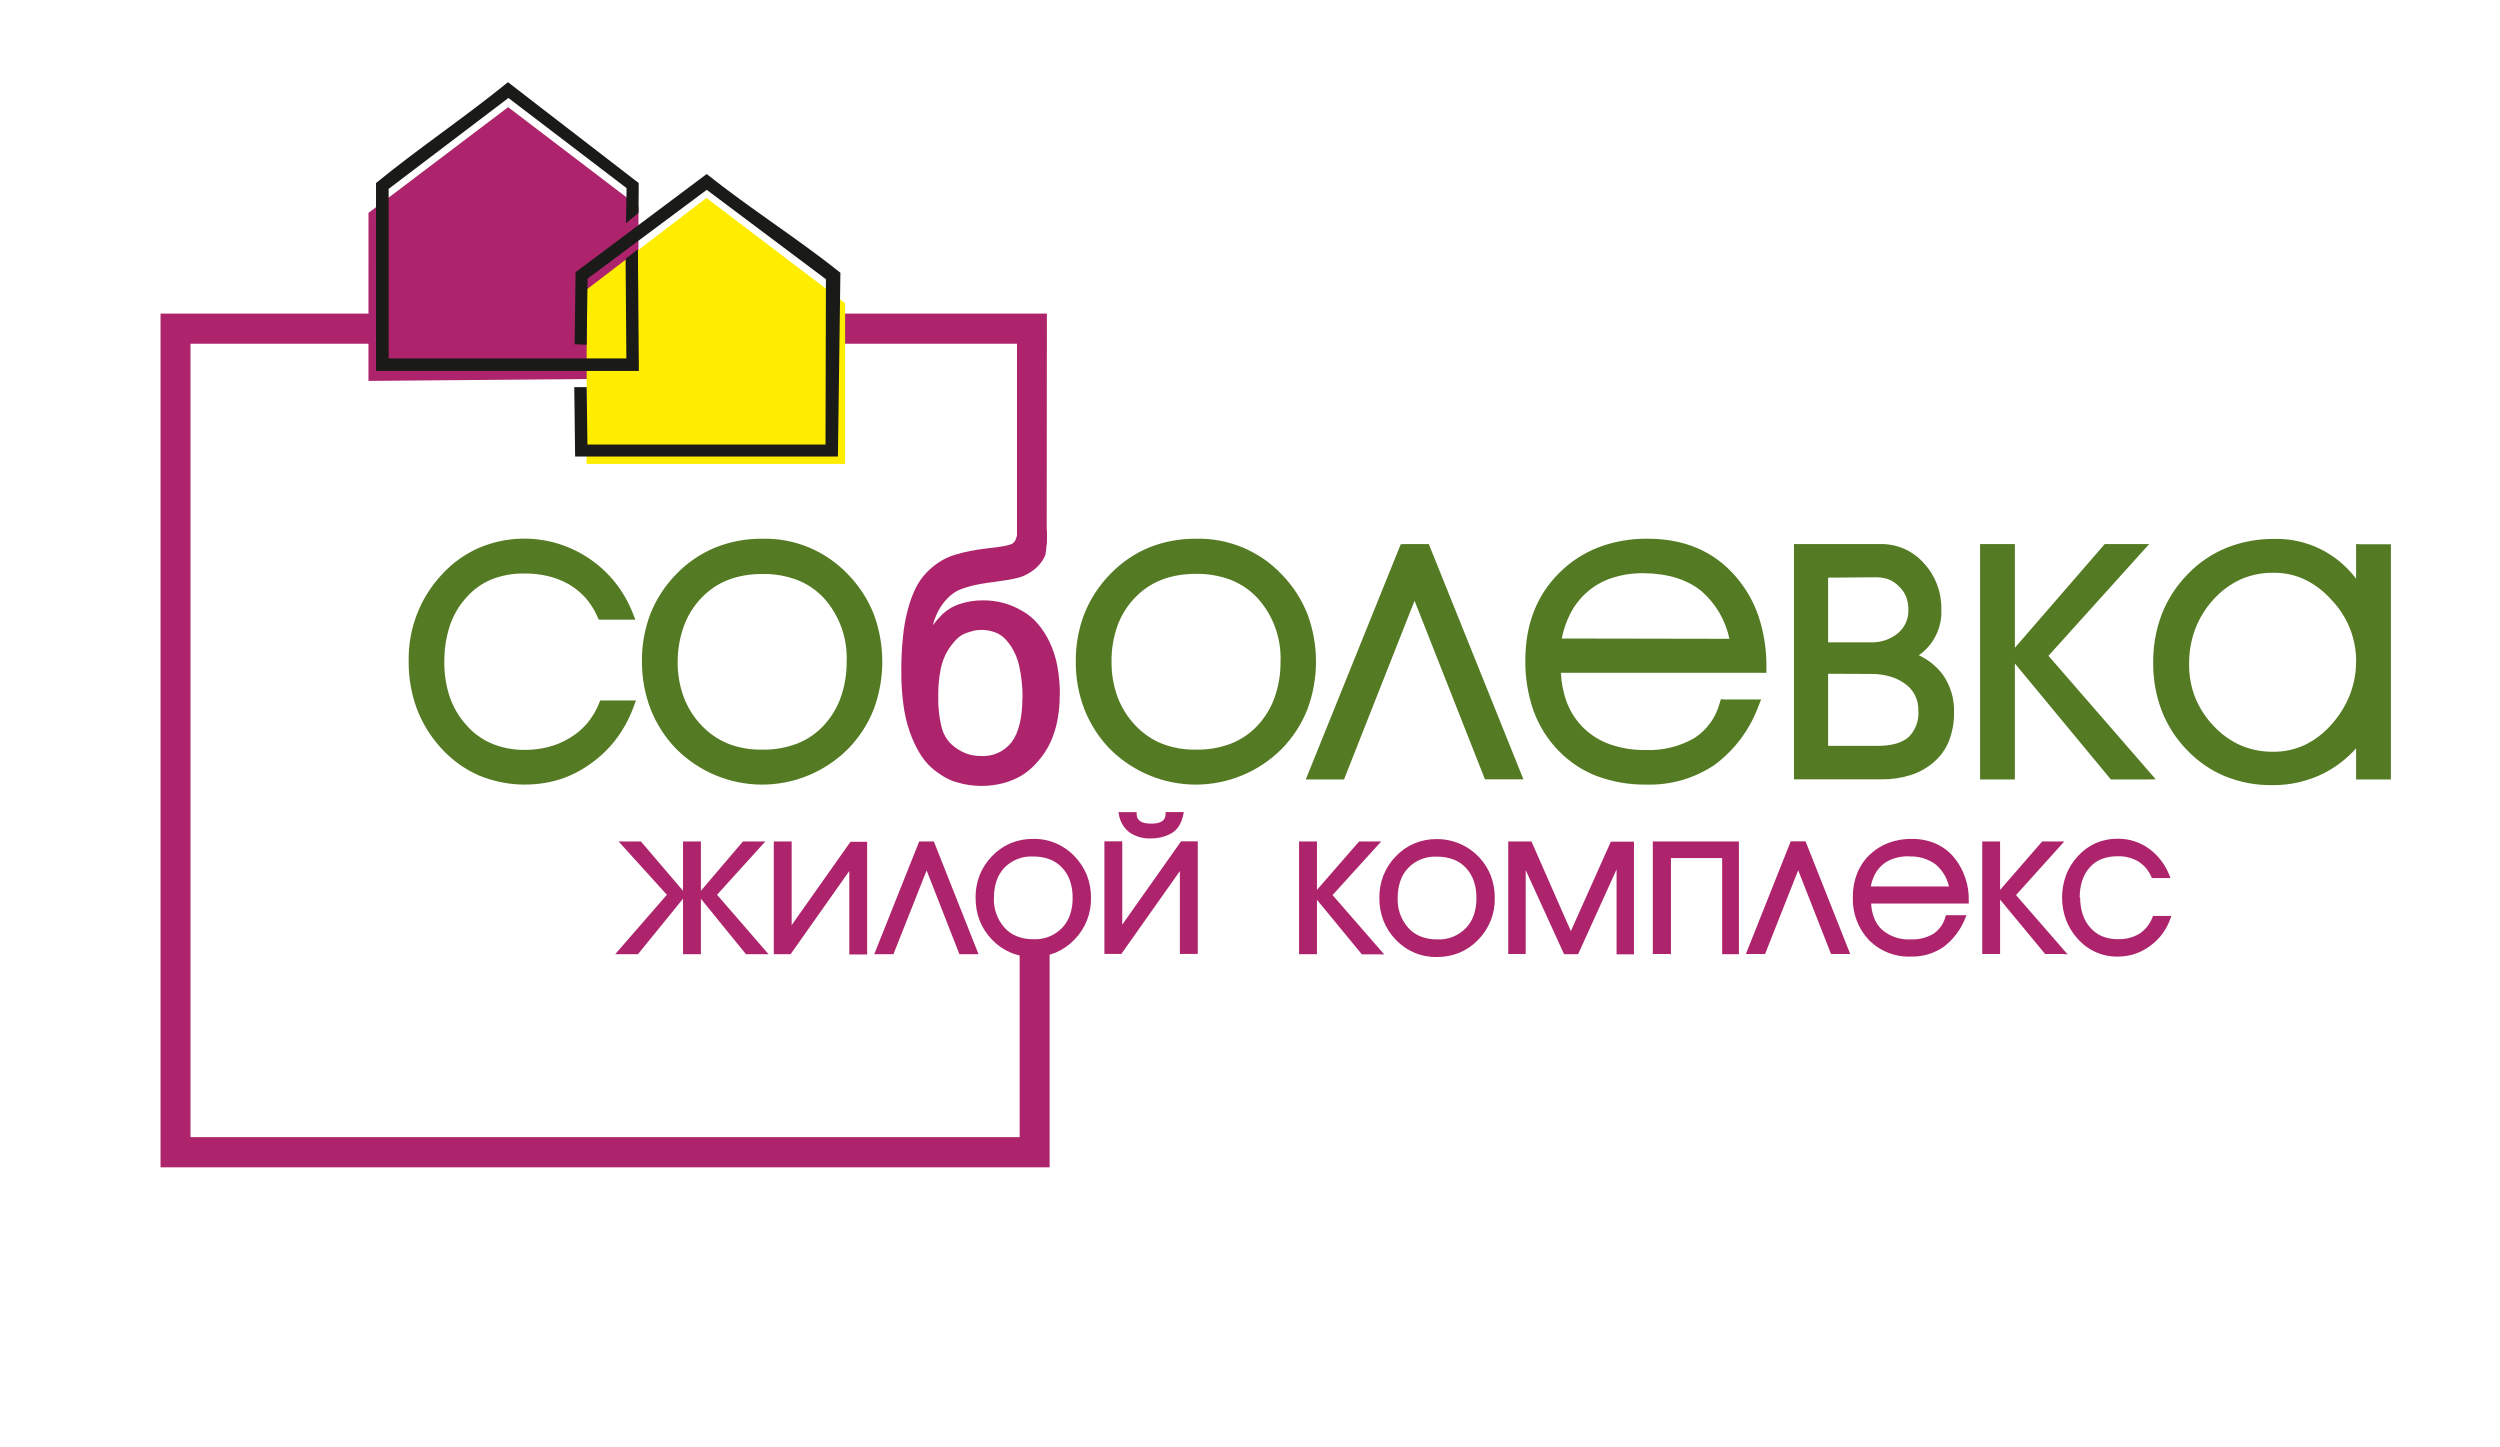
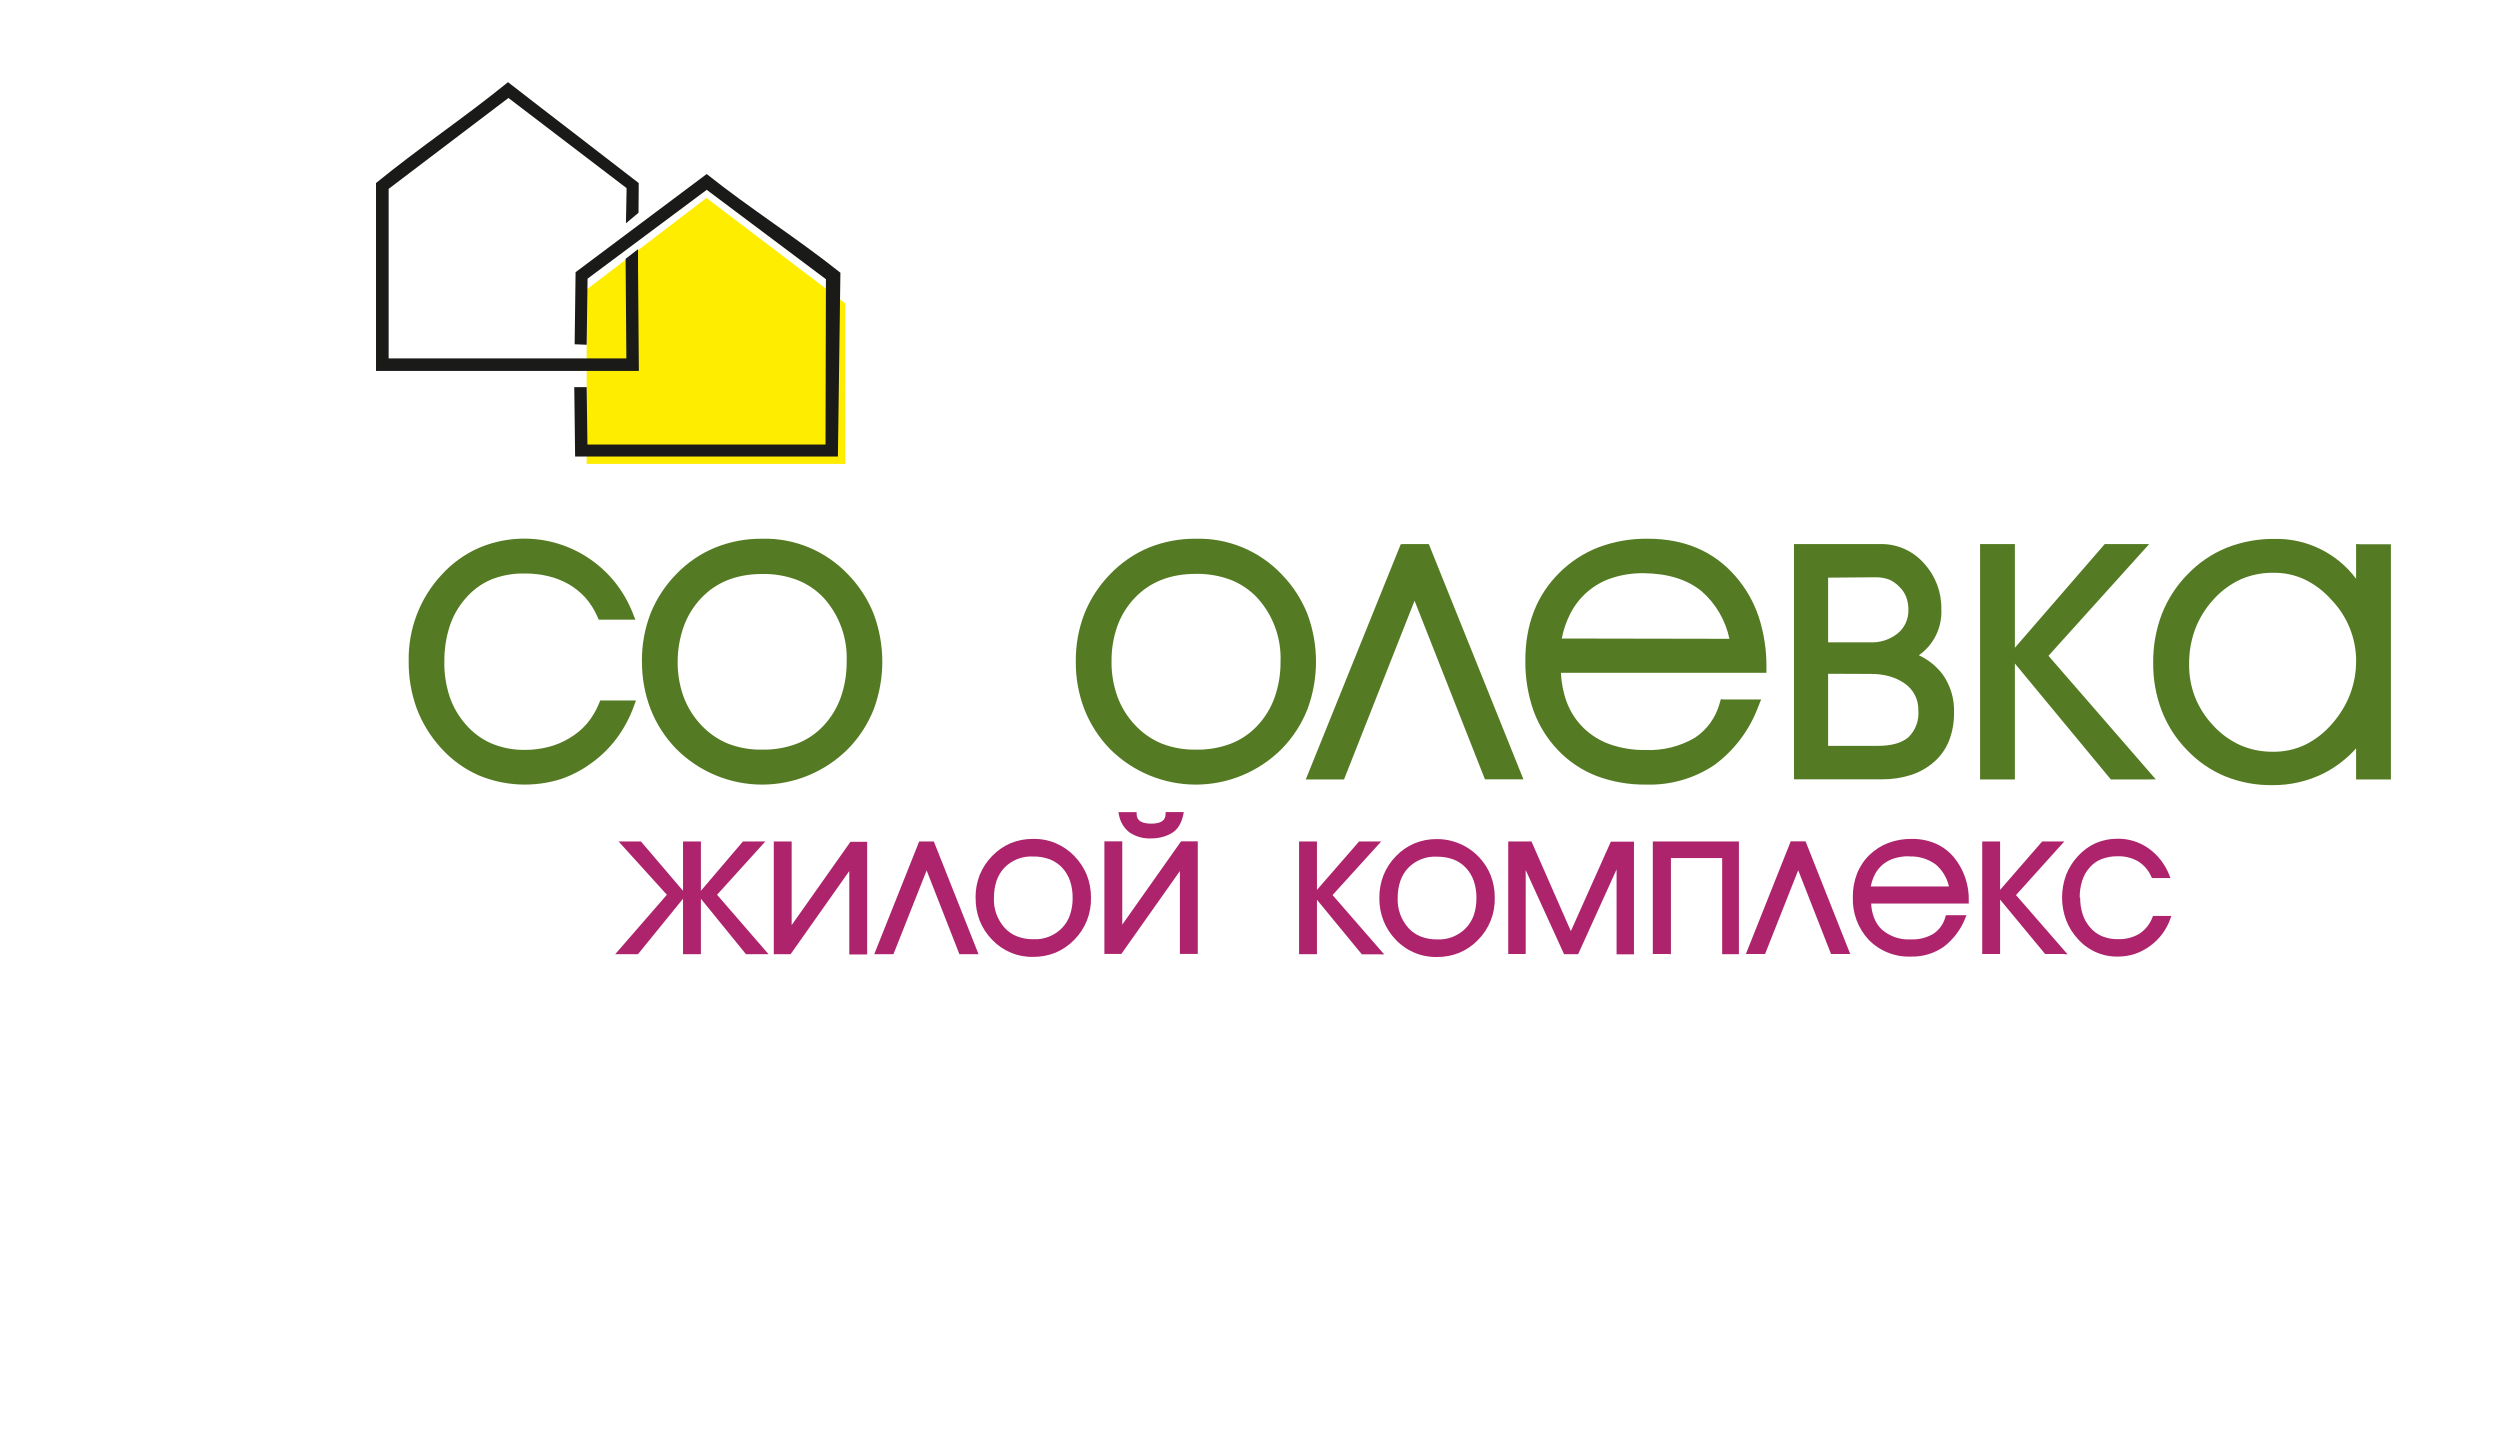
<svg xmlns="http://www.w3.org/2000/svg" width="247" height="143" viewBox="0 0 247 143" fill="none">
-   <path d="M100.477 53.986V33.961H18.823V112.351H100.742V94.107H103.703V115.331H102.225H18.823H15.861V30.981H103.432L103.415 53.796L100.477 53.986Z" fill="#AD246C" />
  <path d="M232.788 65.286C232.779 63.034 231.903 60.874 230.344 59.262C229.604 58.421 228.705 57.737 227.701 57.25C226.75 56.808 225.715 56.583 224.669 56.591C223.536 56.568 222.411 56.791 221.372 57.244C220.331 57.727 219.401 58.422 218.64 59.286C217.875 60.13 217.276 61.113 216.873 62.182C216.472 63.278 216.272 64.438 216.285 65.606C216.268 66.729 216.468 67.843 216.873 68.889C217.295 69.934 217.91 70.889 218.687 71.702C219.439 72.521 220.348 73.177 221.36 73.631C222.364 74.065 223.447 74.283 224.539 74.272C225.64 74.292 226.731 74.061 227.73 73.595C228.762 73.086 229.68 72.369 230.427 71.488C231.183 70.633 231.781 69.648 232.193 68.58C232.59 67.528 232.79 66.411 232.782 65.286M233.276 53.772H236.22V77.014H232.782V73.939C231.886 74.941 230.816 75.769 229.626 76.385C228.029 77.188 226.265 77.595 224.48 77.572C222.892 77.591 221.315 77.294 219.841 76.699C218.416 76.107 217.13 75.219 216.067 74.094C214.98 72.981 214.131 71.656 213.571 70.2C213 68.696 212.717 67.098 212.735 65.488C212.715 63.848 213.003 62.219 213.582 60.686C214.157 59.215 215.022 57.876 216.126 56.751C217.214 55.612 218.528 54.716 219.982 54.122C221.491 53.524 223.1 53.226 224.722 53.244C226.278 53.208 227.821 53.547 229.222 54.231C230.624 54.915 231.844 55.926 232.782 57.179V53.754L233.276 53.772ZM211.898 77.014H208.554L199.07 65.553V77.014H195.631V53.754H199.07V63.998L207.948 53.754H212.34L202.39 64.793L212.988 76.996L211.898 77.014ZM180.618 66.568V73.69H185.522C186.9 73.69 187.919 73.399 188.578 72.818C188.916 72.478 189.177 72.067 189.342 71.615C189.507 71.163 189.571 70.68 189.532 70.2C189.55 69.664 189.43 69.132 189.184 68.657C188.937 68.181 188.572 67.778 188.125 67.488C187.68 67.186 187.188 66.959 186.67 66.817C186.085 66.657 185.481 66.579 184.875 66.586L180.618 66.568ZM180.618 57.072V63.464H184.786C185.745 63.506 186.688 63.206 187.448 62.615C187.804 62.335 188.09 61.974 188.281 61.562C188.472 61.149 188.564 60.696 188.549 60.241C188.556 59.799 188.478 59.36 188.319 58.947C188.168 58.572 187.937 58.236 187.642 57.962C187.358 57.659 187.015 57.419 186.635 57.256C186.206 57.103 185.754 57.028 185.299 57.036L180.618 57.072ZM177.244 76.533V53.754H185.764C186.58 53.735 187.392 53.896 188.14 54.226C188.889 54.556 189.556 55.047 190.097 55.665C191.225 56.891 191.837 58.51 191.804 60.182C191.85 61.069 191.669 61.953 191.281 62.751C190.893 63.549 190.309 64.233 189.585 64.74C190.512 65.17 191.32 65.822 191.94 66.639C192.709 67.728 193.102 69.042 193.058 70.378C193.076 71.338 192.908 72.291 192.564 73.186C192.242 74.003 191.726 74.728 191.062 75.299C190.396 75.874 189.621 76.307 188.784 76.575C187.866 76.864 186.908 77.006 185.946 76.996H177.25L177.244 76.533ZM170.385 69.108H174L173.724 69.797C172.87 72.109 171.364 74.118 169.39 75.577C167.401 76.912 165.05 77.59 162.661 77.518C160.995 77.543 159.339 77.259 157.774 76.681C156.331 76.127 155.027 75.26 153.953 74.141C152.874 73.021 152.042 71.684 151.51 70.218C150.955 68.623 150.682 66.941 150.703 65.25C150.703 61.689 151.83 58.797 154.083 56.573C155.189 55.474 156.511 54.619 157.963 54.063C159.506 53.488 161.14 53.204 162.785 53.226C166.423 53.226 169.314 54.458 171.457 56.923C172.486 58.098 173.271 59.468 173.765 60.953C174.289 62.57 174.545 64.262 174.524 65.963V66.473H154.218C154.26 67.475 154.459 68.465 154.807 69.405C155.175 70.367 155.747 71.237 156.485 71.951C157.234 72.668 158.128 73.215 159.105 73.554C160.22 73.933 161.39 74.118 162.567 74.1C164.263 74.174 165.945 73.763 167.418 72.913C168.65 72.109 169.541 70.871 169.914 69.441L170.02 69.084L170.385 69.108ZM170.868 63.114C170.483 61.287 169.517 59.637 168.119 58.413C166.694 57.25 164.782 56.656 162.384 56.633C161.332 56.619 160.285 56.775 159.282 57.096C158.39 57.383 157.564 57.845 156.852 58.456C156.139 59.068 155.554 59.816 155.131 60.657C154.745 61.423 154.465 62.24 154.301 63.084L170.868 63.114ZM138.722 53.754H141.166L150.515 76.996H146.712L139.758 59.351L132.788 77.014H129.008L138.393 53.772L138.722 53.754ZM109.82 65.375C109.807 66.559 110.007 67.735 110.409 68.847C110.794 69.883 111.383 70.83 112.14 71.631C112.88 72.431 113.784 73.059 114.789 73.471C115.865 73.886 117.011 74.088 118.163 74.064C119.34 74.09 120.511 73.888 121.613 73.471C122.609 73.083 123.507 72.474 124.239 71.69C124.985 70.893 125.561 69.95 125.929 68.918C126.327 67.785 126.527 66.59 126.517 65.387C126.611 63.06 125.788 60.789 124.227 59.072C123.493 58.29 122.596 57.682 121.601 57.291C120.498 56.877 119.328 56.675 118.151 56.698C115.612 56.698 113.588 57.501 112.081 59.108C111.332 59.903 110.754 60.847 110.386 61.879C109.996 63.002 109.805 64.185 109.82 65.375ZM106.288 65.345C106.271 63.736 106.558 62.139 107.136 60.639C107.718 59.18 108.583 57.853 109.679 56.733C110.76 55.602 112.061 54.707 113.5 54.104C114.981 53.508 116.563 53.21 118.157 53.226C119.734 53.186 121.303 53.478 122.762 54.084C124.221 54.69 125.538 55.596 126.629 56.745C127.726 57.868 128.591 59.2 129.173 60.663C130.303 63.699 130.303 67.045 129.173 70.082C128.593 71.546 127.728 72.878 126.629 73.999C124.372 76.254 121.323 77.519 118.145 77.519C114.968 77.519 111.918 76.254 109.661 73.999C108.57 72.873 107.711 71.539 107.136 70.076C106.559 68.567 106.271 66.962 106.288 65.345ZM66.953 65.375C66.94 66.559 67.14 67.735 67.542 68.847C67.927 69.883 68.516 70.83 69.273 71.631C70.015 72.428 70.918 73.056 71.922 73.471C72.998 73.886 74.144 74.088 75.296 74.064C76.473 74.09 77.644 73.888 78.746 73.471C79.743 73.085 80.641 72.476 81.372 71.69C82.118 70.893 82.694 69.95 83.061 68.918C83.46 67.785 83.659 66.59 83.65 65.387C83.75 63.069 82.94 60.804 81.395 59.084C80.662 58.301 79.765 57.692 78.769 57.303C77.667 56.888 76.496 56.687 75.319 56.71C72.78 56.71 70.758 57.513 69.255 59.119C68.504 59.915 67.924 60.858 67.554 61.891C67.156 63.009 66.953 64.188 66.953 65.375ZM63.421 65.345C63.404 63.737 63.69 62.14 64.263 60.639C64.845 59.18 65.71 57.853 66.806 56.733C67.894 55.599 69.203 54.704 70.65 54.104C72.131 53.508 73.713 53.21 75.308 53.226C76.885 53.186 78.453 53.478 79.912 54.084C81.371 54.69 82.688 55.596 83.78 56.745C84.876 57.868 85.741 59.2 86.323 60.663C87.454 63.699 87.454 67.045 86.323 70.082C85.744 71.546 84.879 72.878 83.78 73.999C81.524 76.253 78.475 77.519 75.299 77.519C72.122 77.519 69.074 76.253 66.818 73.999C65.722 72.875 64.861 71.541 64.286 70.076C63.705 68.568 63.414 66.963 63.426 65.345H63.421ZM43.898 65.375C43.881 66.55 44.06 67.72 44.427 68.835C44.77 69.842 45.308 70.771 46.011 71.565C46.705 72.382 47.575 73.027 48.555 73.453C49.603 73.889 50.729 74.105 51.863 74.088C52.658 74.092 53.449 73.992 54.218 73.791C54.94 73.604 55.63 73.312 56.267 72.924C56.919 72.544 57.504 72.056 57.998 71.482C58.489 70.893 58.887 70.23 59.176 69.518L59.299 69.209H62.832L62.585 69.88C62.176 70.994 61.606 72.042 60.895 72.99C60.19 73.926 59.346 74.746 58.393 75.423C57.463 76.104 56.434 76.634 55.343 76.996C52.7 77.806 49.861 77.67 47.306 76.61C45.884 75.983 44.609 75.059 43.568 73.898C42.529 72.764 41.716 71.441 41.172 69.998C40.631 68.508 40.362 66.932 40.377 65.345C40.311 62.173 41.479 59.101 43.633 56.787C44.667 55.645 45.929 54.737 47.336 54.122C49.646 53.144 52.21 52.952 54.638 53.574C57.067 54.196 59.228 55.599 60.795 57.57C61.505 58.47 62.081 59.47 62.502 60.538L62.773 61.22H59.158L59.023 60.924C58.729 60.245 58.331 59.616 57.845 59.06C57.354 58.518 56.782 58.058 56.15 57.695C55.526 57.349 54.858 57.09 54.165 56.923C53.417 56.746 52.65 56.658 51.881 56.662C50.736 56.633 49.597 56.835 48.531 57.256C47.556 57.672 46.69 58.31 45.999 59.119C45.302 59.91 44.772 60.834 44.439 61.838C44.069 62.979 43.888 64.174 43.903 65.375H43.898Z" fill="#547B23" />
-   <path d="M101.03 68.93C101.033 68.401 101.005 67.872 100.948 67.345C100.894 66.823 100.809 66.303 100.695 65.79C100.592 65.317 100.429 64.858 100.212 64.425C100.001 63.995 99.734 63.596 99.417 63.238C99.127 62.909 98.764 62.653 98.357 62.49C97.887 62.311 97.388 62.224 96.885 62.235C96.655 62.237 96.426 62.265 96.202 62.318C95.902 62.391 95.607 62.484 95.319 62.597C95 62.736 94.712 62.938 94.472 63.191C94.128 63.55 93.827 63.948 93.577 64.378C93.265 64.931 93.046 65.533 92.929 66.158C92.765 67.023 92.688 67.902 92.699 68.782C92.671 69.803 92.78 70.823 93.023 71.815C93.173 72.457 93.499 73.043 93.965 73.506C94.371 73.884 94.839 74.188 95.349 74.402C95.832 74.595 96.348 74.694 96.868 74.693C97.454 74.737 98.042 74.634 98.58 74.395C99.118 74.156 99.589 73.788 99.953 73.322C100.659 72.367 101.013 70.895 101.013 68.918M104.698 68.716C104.703 69.557 104.624 70.396 104.463 71.221C104.315 71.978 104.076 72.713 103.75 73.411C103.442 74.057 103.046 74.656 102.573 75.192C102.13 75.724 101.61 76.187 101.03 76.563C100.438 76.927 99.795 77.201 99.123 77.376C98.417 77.562 97.691 77.653 96.962 77.649C96.554 77.649 96.147 77.619 95.743 77.56C95.345 77.502 94.951 77.415 94.566 77.299C94.352 77.247 94.143 77.176 93.942 77.085C93.718 76.992 93.502 76.883 93.294 76.758C93.067 76.625 92.847 76.481 92.635 76.325C92.423 76.171 92.205 75.999 91.999 75.821C91.535 75.391 91.138 74.892 90.821 74.343C90.438 73.693 90.123 73.005 89.879 72.289C89.579 71.42 89.37 70.52 89.255 69.607C89.11 68.515 89.041 67.414 89.049 66.313C89.044 65.191 89.097 64.07 89.208 62.953C89.294 62.039 89.456 61.134 89.691 60.247C89.872 59.53 90.123 58.832 90.439 58.164C90.718 57.587 91.083 57.057 91.522 56.591C91.906 56.186 92.337 55.83 92.805 55.529C93.257 55.234 93.746 55.002 94.26 54.84C94.784 54.677 95.317 54.542 95.855 54.437C96.409 54.33 97.033 54.235 97.621 54.169C98.21 54.104 98.752 54.033 99.14 53.962C99.409 53.92 99.673 53.853 99.929 53.76C100.032 53.709 100.124 53.639 100.2 53.552C100.28 53.459 100.341 53.35 100.377 53.232L100.489 52.888L103.432 52.371C103.469 53.193 103.419 54.017 103.285 54.828C103.2 55.037 103.094 55.236 102.967 55.422C102.842 55.612 102.698 55.789 102.537 55.95C102.26 56.224 101.949 56.461 101.613 56.656C101.3 56.842 100.963 56.984 100.612 57.078C100.294 57.161 99.929 57.238 99.523 57.303C99.117 57.369 98.652 57.44 98.151 57.505C97.81 57.545 97.48 57.592 97.162 57.648C96.862 57.695 96.573 57.748 96.32 57.808C96.07 57.858 95.822 57.922 95.578 57.998C95.347 58.063 95.119 58.141 94.895 58.229C94.508 58.386 94.151 58.611 93.841 58.894C93.475 59.226 93.156 59.608 92.894 60.028C92.736 60.273 92.602 60.533 92.493 60.805C92.368 61.091 92.266 61.387 92.187 61.689V61.743C92.447 61.4 92.728 61.075 93.029 60.769C93.537 60.267 94.154 59.891 94.831 59.671C95.591 59.424 96.387 59.304 97.186 59.315C97.852 59.315 98.515 59.402 99.158 59.576C99.8 59.752 100.416 60.013 100.989 60.354C101.575 60.685 102.099 61.117 102.537 61.63C103.014 62.187 103.41 62.808 103.715 63.476C104.071 64.23 104.326 65.028 104.474 65.85C104.645 66.799 104.725 67.763 104.716 68.728L104.698 68.716Z" fill="#AD246C" />
  <path d="M205.522 88.694C205.515 89.252 205.598 89.807 205.77 90.338C205.923 90.813 206.172 91.251 206.5 91.626C206.82 92.005 207.223 92.304 207.677 92.498C208.176 92.701 208.711 92.8 209.249 92.789C209.996 92.818 210.736 92.631 211.38 92.249C211.972 91.855 212.423 91.281 212.67 90.611L212.717 90.492H214.53L214.442 90.742C214.249 91.289 213.978 91.805 213.635 92.273C213.294 92.727 212.887 93.127 212.428 93.46C211.97 93.8 211.461 94.066 210.921 94.249C210.381 94.424 209.817 94.512 209.249 94.51C208.507 94.526 207.77 94.379 207.09 94.081C206.409 93.783 205.8 93.34 205.304 92.783C204.795 92.237 204.395 91.596 204.127 90.896C203.601 89.464 203.601 87.889 204.127 86.456C204.395 85.76 204.795 85.123 205.304 84.581C205.798 84.033 206.4 83.594 207.071 83.293C207.756 83.003 208.494 82.858 209.237 82.866C210.351 82.855 211.438 83.205 212.34 83.863C212.786 84.189 213.183 84.579 213.518 85.02C213.861 85.468 214.139 85.964 214.342 86.492L214.442 86.753H212.611L212.558 86.64C212.291 86.009 211.839 85.475 211.263 85.109C210.643 84.752 209.938 84.576 209.226 84.599C208.681 84.59 208.14 84.684 207.63 84.878C207.175 85.054 206.77 85.342 206.453 85.715C206.121 86.089 205.873 86.53 205.722 87.008C205.551 87.547 205.467 88.11 205.475 88.676M203.827 94.255H202.06L197.609 88.878V94.255H195.843V83.139H197.609V87.922L201.766 83.139H203.95L199.181 88.433L204.286 94.297L203.827 94.255ZM192.322 90.421H194.289L194.183 90.682C193.744 91.82 193 92.812 192.034 93.549C191.086 94.205 189.957 94.542 188.808 94.51C188.039 94.542 187.272 94.413 186.556 94.131C185.84 93.849 185.189 93.421 184.645 92.872C184.113 92.306 183.699 91.639 183.427 90.909C183.155 90.179 183.031 89.402 183.061 88.623C183.05 87.835 183.19 87.053 183.473 86.32C183.746 85.621 184.166 84.989 184.704 84.468C185.24 83.949 185.875 83.545 186.57 83.281C187.305 83.008 188.083 82.873 188.866 82.883C189.674 82.87 190.475 83.023 191.221 83.335C191.923 83.641 192.545 84.106 193.041 84.694C194.05 85.923 194.574 87.485 194.513 89.08V89.27H184.869C184.887 89.745 184.982 90.214 185.151 90.659C185.316 91.111 185.584 91.518 185.934 91.846C186.718 92.523 187.73 92.87 188.76 92.813C189.554 92.851 190.341 92.657 191.027 92.255C191.606 91.863 192.025 91.273 192.205 90.593L192.24 90.463L192.322 90.421ZM188.59 84.599C188.103 84.594 187.619 84.664 187.153 84.806C186.746 84.929 186.366 85.131 186.035 85.4C185.704 85.675 185.432 86.014 185.234 86.397C185.044 86.771 184.909 87.171 184.833 87.584H192.558C192.367 86.733 191.906 85.969 191.245 85.406C190.488 84.856 189.569 84.578 188.637 84.617L188.59 84.599ZM177.056 83.121H178.387L182.802 94.255H180.906L177.662 85.982L174.389 94.255H172.493C173.969 90.54 175.447 86.828 176.926 83.121H177.056ZM164.833 94.255H163.297V83.139H171.804V94.273H170.15V84.777H165.087V94.273L164.833 94.255ZM155.201 91.994L159.152 83.156H161.436V94.291H159.717V85.898L155.92 94.273H154.53L150.739 85.964C150.742 85.997 150.742 86.031 150.739 86.065V94.255H149.014V83.139H151.31L155.201 91.994ZM138.092 88.712C138.043 89.802 138.422 90.868 139.146 91.679C139.485 92.053 139.904 92.343 140.371 92.528C140.882 92.725 141.425 92.822 141.972 92.813C142.504 92.843 143.036 92.758 143.531 92.562C144.027 92.367 144.475 92.065 144.845 91.679C145.189 91.314 145.452 90.879 145.617 90.403C145.794 89.86 145.88 89.29 145.87 88.718C145.88 88.149 145.793 87.583 145.611 87.044C145.446 86.563 145.184 86.122 144.839 85.75C144.499 85.383 144.08 85.099 143.615 84.919C143.089 84.726 142.532 84.631 141.972 84.64C141.447 84.61 140.922 84.693 140.431 84.885C139.941 85.076 139.496 85.371 139.128 85.75C138.781 86.12 138.515 86.562 138.351 87.044C138.175 87.576 138.087 88.133 138.092 88.694V88.712ZM136.279 88.712C136.271 87.944 136.411 87.182 136.691 86.468C136.972 85.768 137.389 85.13 137.916 84.593C138.436 84.049 139.061 83.616 139.753 83.323C140.457 83.035 141.212 82.891 141.972 82.901C143.106 82.897 144.216 83.233 145.16 83.867C146.104 84.501 146.839 85.405 147.271 86.462C147.551 87.176 147.691 87.938 147.683 88.706C147.702 89.475 147.565 90.24 147.282 90.954C146.998 91.668 146.574 92.317 146.035 92.86C145.513 93.406 144.886 93.838 144.192 94.13C143.486 94.416 142.732 94.559 141.972 94.552C141.217 94.568 140.466 94.427 139.768 94.135C139.069 93.844 138.439 93.41 137.916 92.86C137.387 92.32 136.971 91.678 136.691 90.973C136.406 90.248 136.266 89.474 136.279 88.694V88.712ZM136.355 94.291H134.554L130.115 88.896V94.273H128.348V83.139H130.115V87.922L134.277 83.139H136.461L131.657 88.433L136.762 94.297L136.355 94.291ZM115.343 80.231H116.956L116.915 80.456C116.84 80.861 116.695 81.249 116.485 81.602C116.296 81.912 116.03 82.167 115.714 82.343C115.418 82.505 115.104 82.629 114.778 82.711C114.438 82.795 114.091 82.837 113.741 82.836C112.981 82.875 112.227 82.667 111.592 82.243C111.031 81.805 110.656 81.168 110.544 80.462L110.503 80.237H112.299V80.426C112.299 81.061 112.782 81.376 113.741 81.376C114.701 81.376 115.16 81.061 115.16 80.426V80.237L115.343 80.231ZM110.686 94.249H109.114V83.121H110.88V91.353L116.691 83.121H118.34V94.249H116.573V86.059L110.78 94.261L110.686 94.249ZM98.198 88.694C98.149 89.784 98.528 90.85 99.252 91.662C99.59 92.036 100.009 92.327 100.477 92.51C100.988 92.707 101.531 92.804 102.078 92.795C102.61 92.826 103.142 92.74 103.637 92.544C104.133 92.349 104.581 92.048 104.951 91.662C105.295 91.297 105.557 90.862 105.717 90.385C105.899 89.843 105.987 89.273 105.976 88.7C105.983 88.131 105.896 87.566 105.717 87.026C105.552 86.545 105.29 86.104 104.945 85.732C104.604 85.367 104.185 85.083 103.721 84.901C103.195 84.708 102.638 84.613 102.078 84.623C101.552 84.593 101.026 84.677 100.535 84.868C100.043 85.059 99.598 85.354 99.229 85.732C98.884 86.104 98.622 86.545 98.457 87.026C98.281 87.564 98.195 88.128 98.204 88.694H98.198ZM96.385 88.694C96.378 87.927 96.515 87.165 96.791 86.451C97.077 85.751 97.495 85.114 98.022 84.575C98.542 84.031 99.167 83.599 99.859 83.305C100.563 83.017 101.318 82.874 102.078 82.883C102.835 82.867 103.586 83.009 104.285 83.3C104.984 83.591 105.616 84.025 106.141 84.575C106.671 85.112 107.091 85.749 107.377 86.451C107.657 87.164 107.797 87.926 107.789 88.694C107.808 89.463 107.671 90.228 107.388 90.942C107.104 91.656 106.68 92.305 106.141 92.849C105.618 93.393 104.991 93.825 104.298 94.119C103.592 94.404 102.838 94.547 102.078 94.54C101.323 94.556 100.572 94.415 99.874 94.124C99.175 93.832 98.545 93.398 98.022 92.849C97.493 92.306 97.075 91.665 96.791 90.961C96.516 90.238 96.38 89.469 96.391 88.694H96.385ZM90.933 83.139H92.264C93.732 86.85 95.204 90.561 96.679 94.273H94.789L91.551 85.999L88.272 94.273H86.376C87.852 90.558 89.332 86.846 90.815 83.139H90.933ZM78.022 94.273H76.45V83.139H78.216V91.4L84.027 83.168H85.675V94.303H83.909V86.059L78.116 94.267L78.022 94.273ZM75.519 94.273H73.7L69.249 88.795V94.273H67.483V88.795L63.032 94.273H60.783L65.888 88.403L61.119 83.139H63.326L67.483 88.011V83.139H69.249V88.011L73.4 83.139H75.614L70.845 88.403L75.932 94.273H75.519Z" fill="#AD246C" />
-   <path fill-rule="evenodd" clip-rule="evenodd" d="M50.203 10.588L63.085 20.399L63.044 37.403L36.403 37.634L36.409 21.028L50.203 10.588Z" fill="#AD246C" />
  <path fill-rule="evenodd" clip-rule="evenodd" d="M69.797 19.556L83.497 29.96V45.837H57.963V28.601L69.797 19.556Z" fill="#FFED00" />
  <path d="M57.963 34.062L58.051 27.533L69.826 18.755L81.601 27.586L81.56 43.92H58.039L57.963 38.252H56.738L56.821 45.107H82.785L83.032 26.945C78.646 23.45 74.201 20.684 69.82 17.194L56.868 26.892L56.774 34.014L57.963 34.062Z" fill="#1A1A18" />
  <path d="M63.103 18.82V18.084C58.84 14.772 54.448 11.431 50.191 8.119C45.805 11.68 41.531 14.511 37.15 18.084V36.649H63.12L63.038 26.399V24.619L61.813 25.568V26.162L61.884 35.409H38.398V18.66L50.233 9.68L61.902 18.583V18.915L61.843 22.061L63.085 21.022L63.103 18.82Z" fill="#1A1A18" />
</svg>